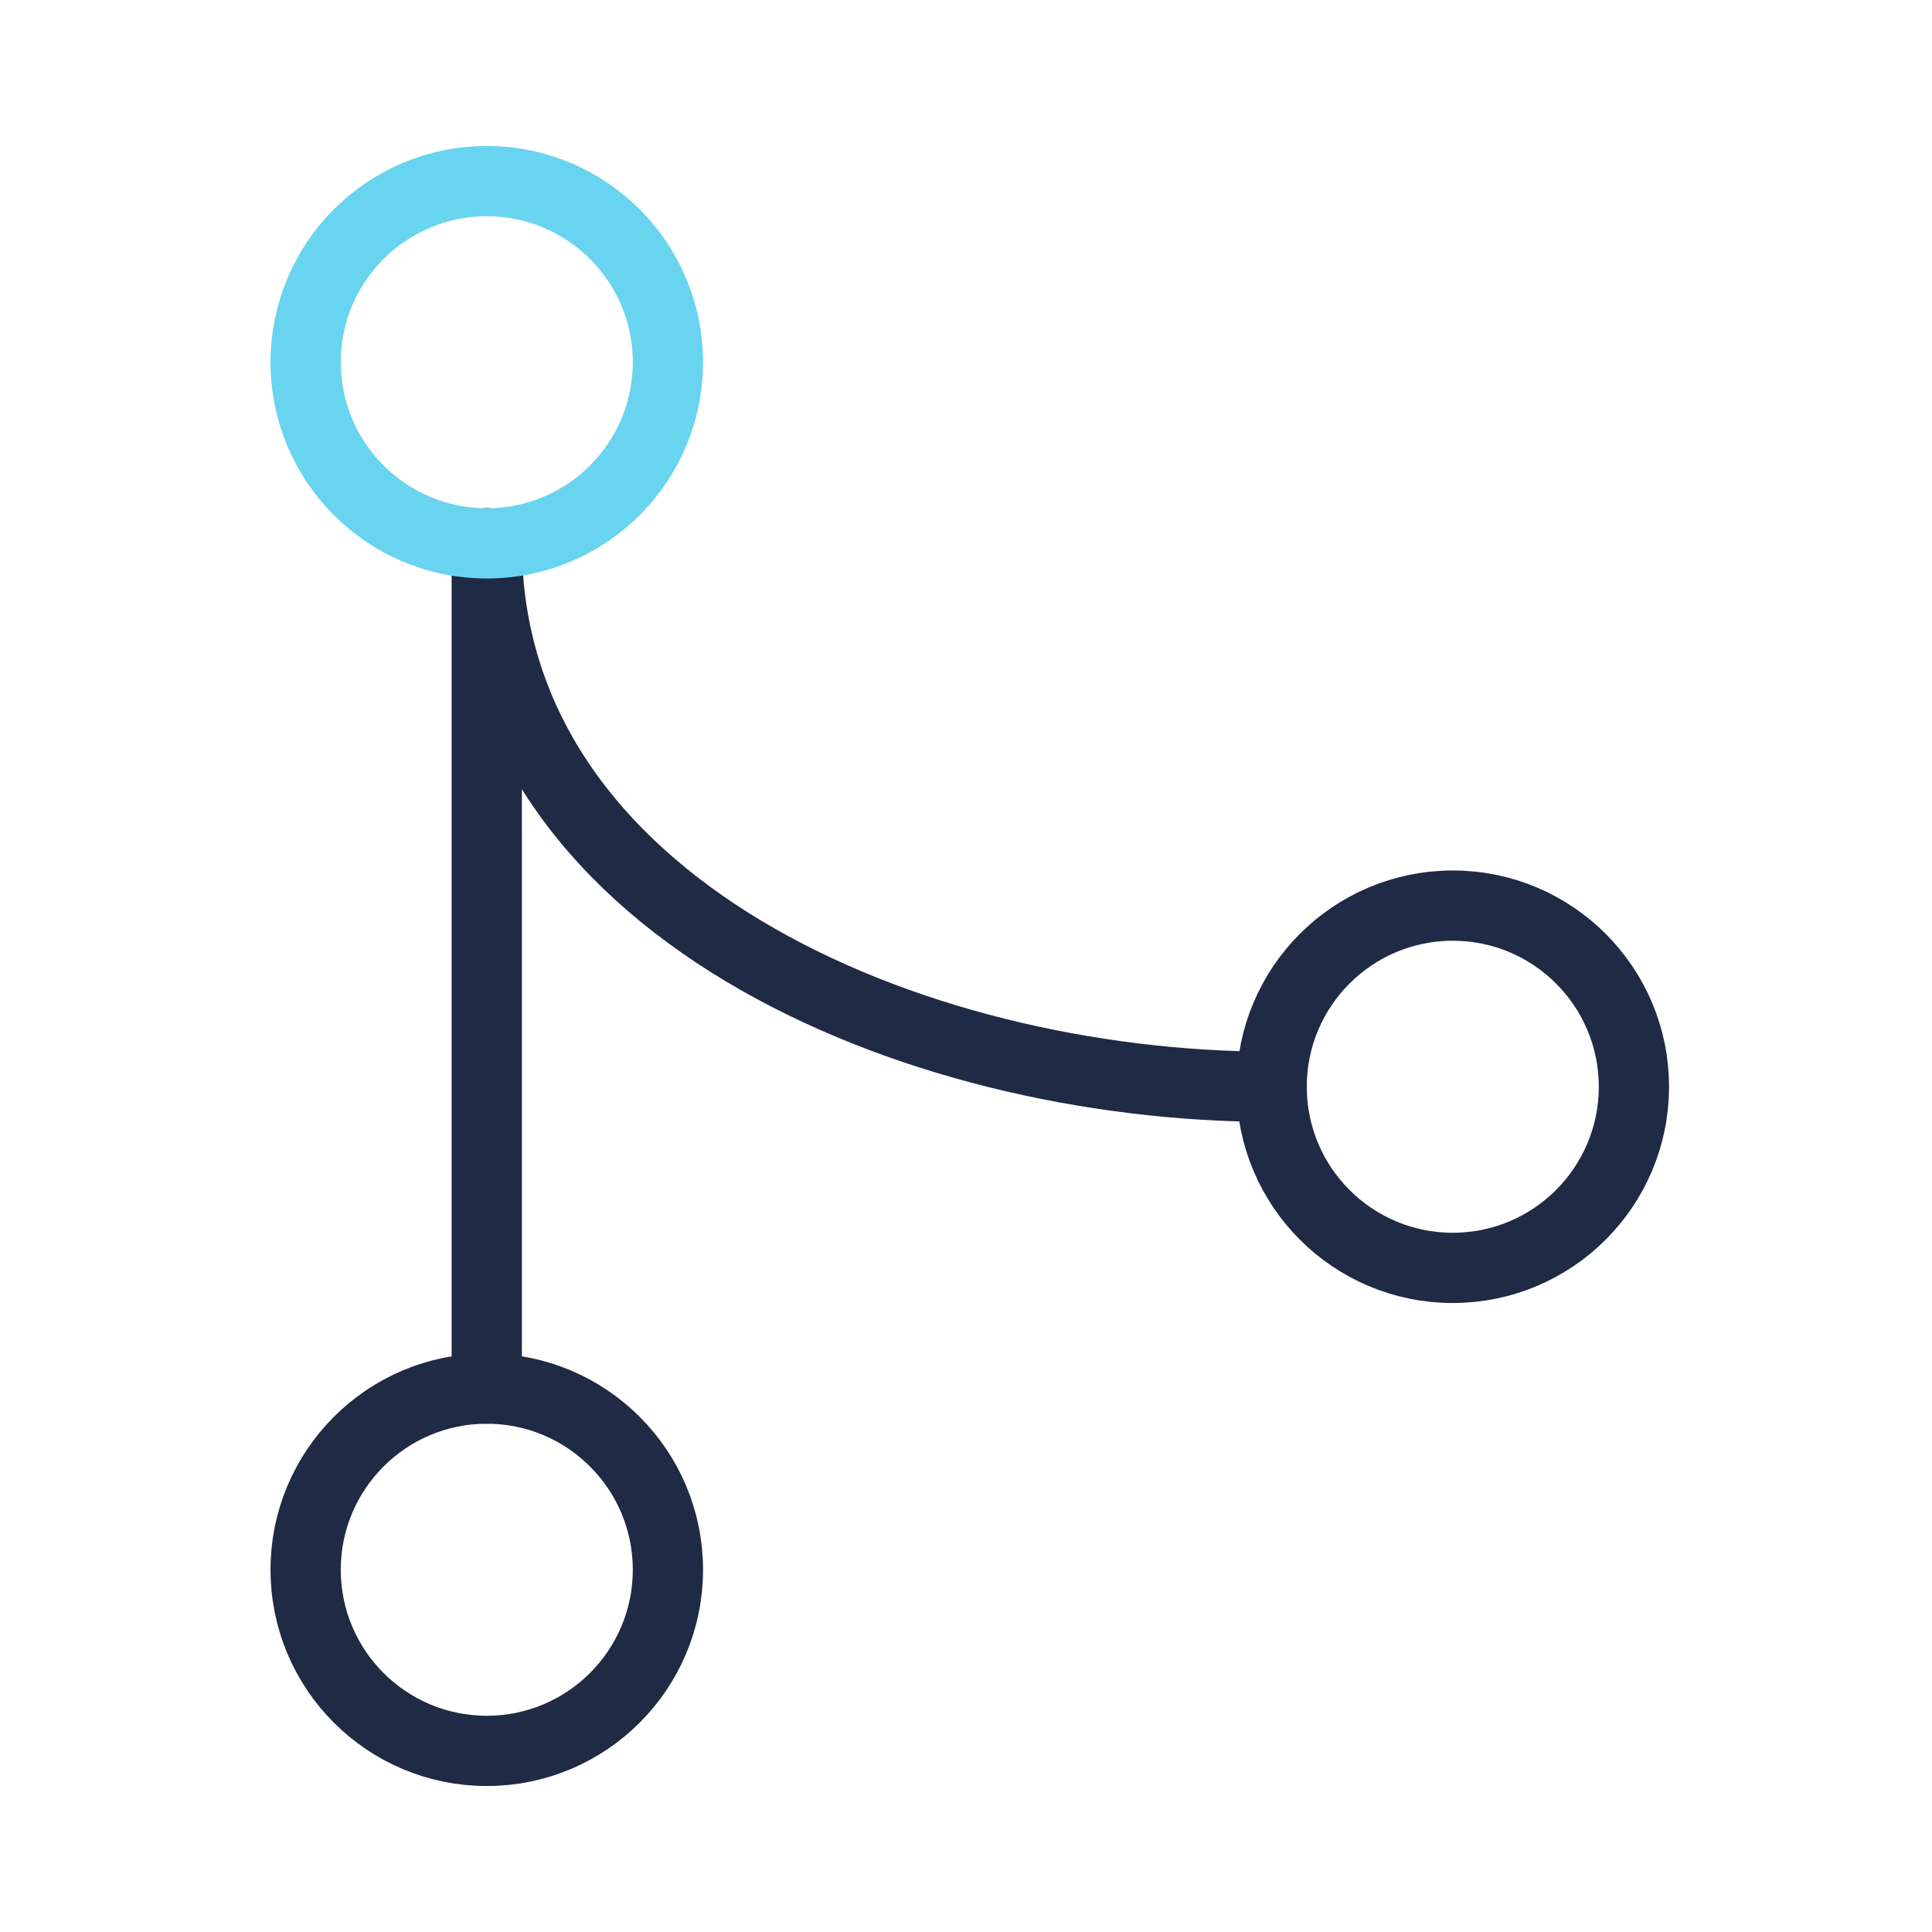
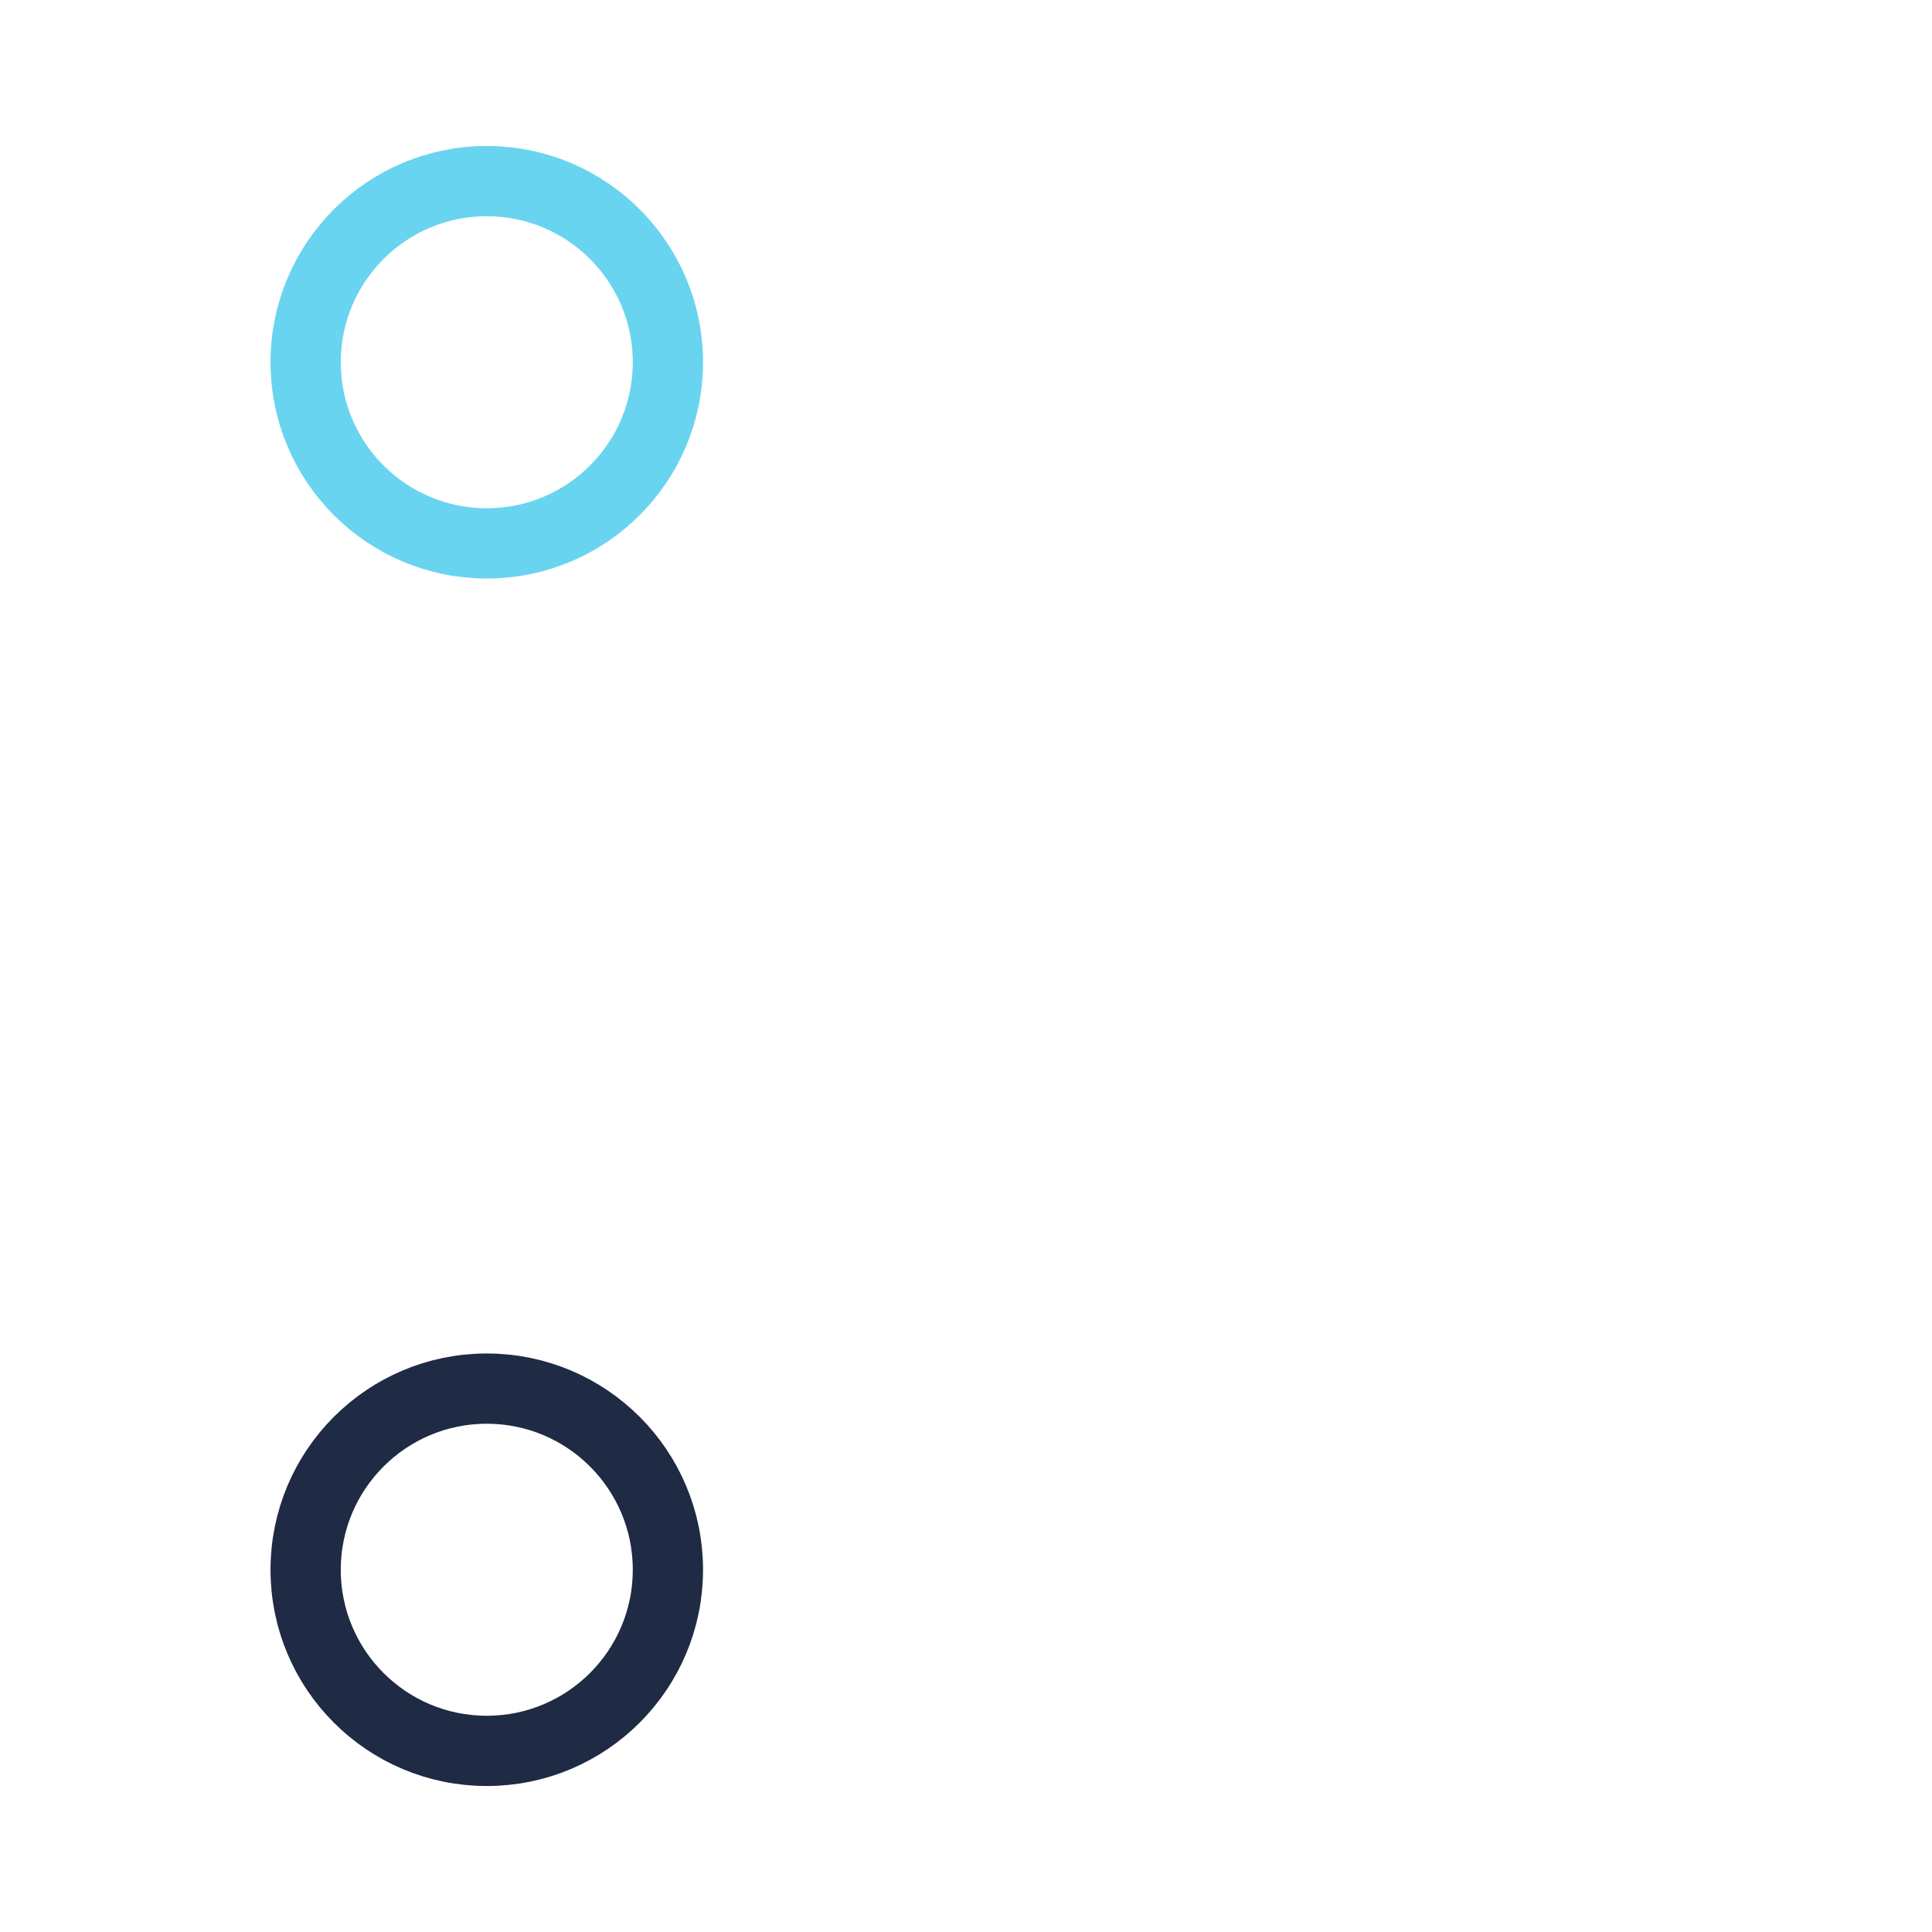
<svg xmlns="http://www.w3.org/2000/svg" width="55" height="55" viewBox="0 0 55 55" fill="none">
-   <path d="M13.857 15.469V39.531" stroke="#1F2A44" stroke-width="2" stroke-linecap="round" stroke-linejoin="round" />
  <path d="M13.857 49.844C16.705 49.844 19.014 47.535 19.014 44.688C19.014 41.84 16.705 39.531 13.857 39.531C11.01 39.531 8.701 41.84 8.701 44.688C8.701 47.535 11.01 49.844 13.857 49.844Z" stroke="#1F2A44" stroke-width="2" stroke-linecap="round" stroke-linejoin="round" />
-   <path d="M13.857 15.469C13.857 25.781 25.889 30.938 36.201 30.938" stroke="#1F2A44" stroke-width="2" stroke-linecap="round" stroke-linejoin="round" />
-   <path d="M41.357 36.094C44.205 36.094 46.514 33.785 46.514 30.938C46.514 28.09 44.205 25.781 41.357 25.781C38.51 25.781 36.201 28.09 36.201 30.938C36.201 33.785 38.51 36.094 41.357 36.094Z" stroke="#1F2A44" stroke-width="2" stroke-linecap="round" stroke-linejoin="round" />
  <path d="M13.857 15.469C16.705 15.469 19.014 13.16 19.014 10.312C19.014 7.465 16.705 5.156 13.857 5.156C11.01 5.156 8.701 7.465 8.701 10.312C8.701 13.16 11.01 15.469 13.857 15.469Z" stroke="#69D4F0" stroke-width="2" stroke-linecap="round" stroke-linejoin="round" />
</svg>